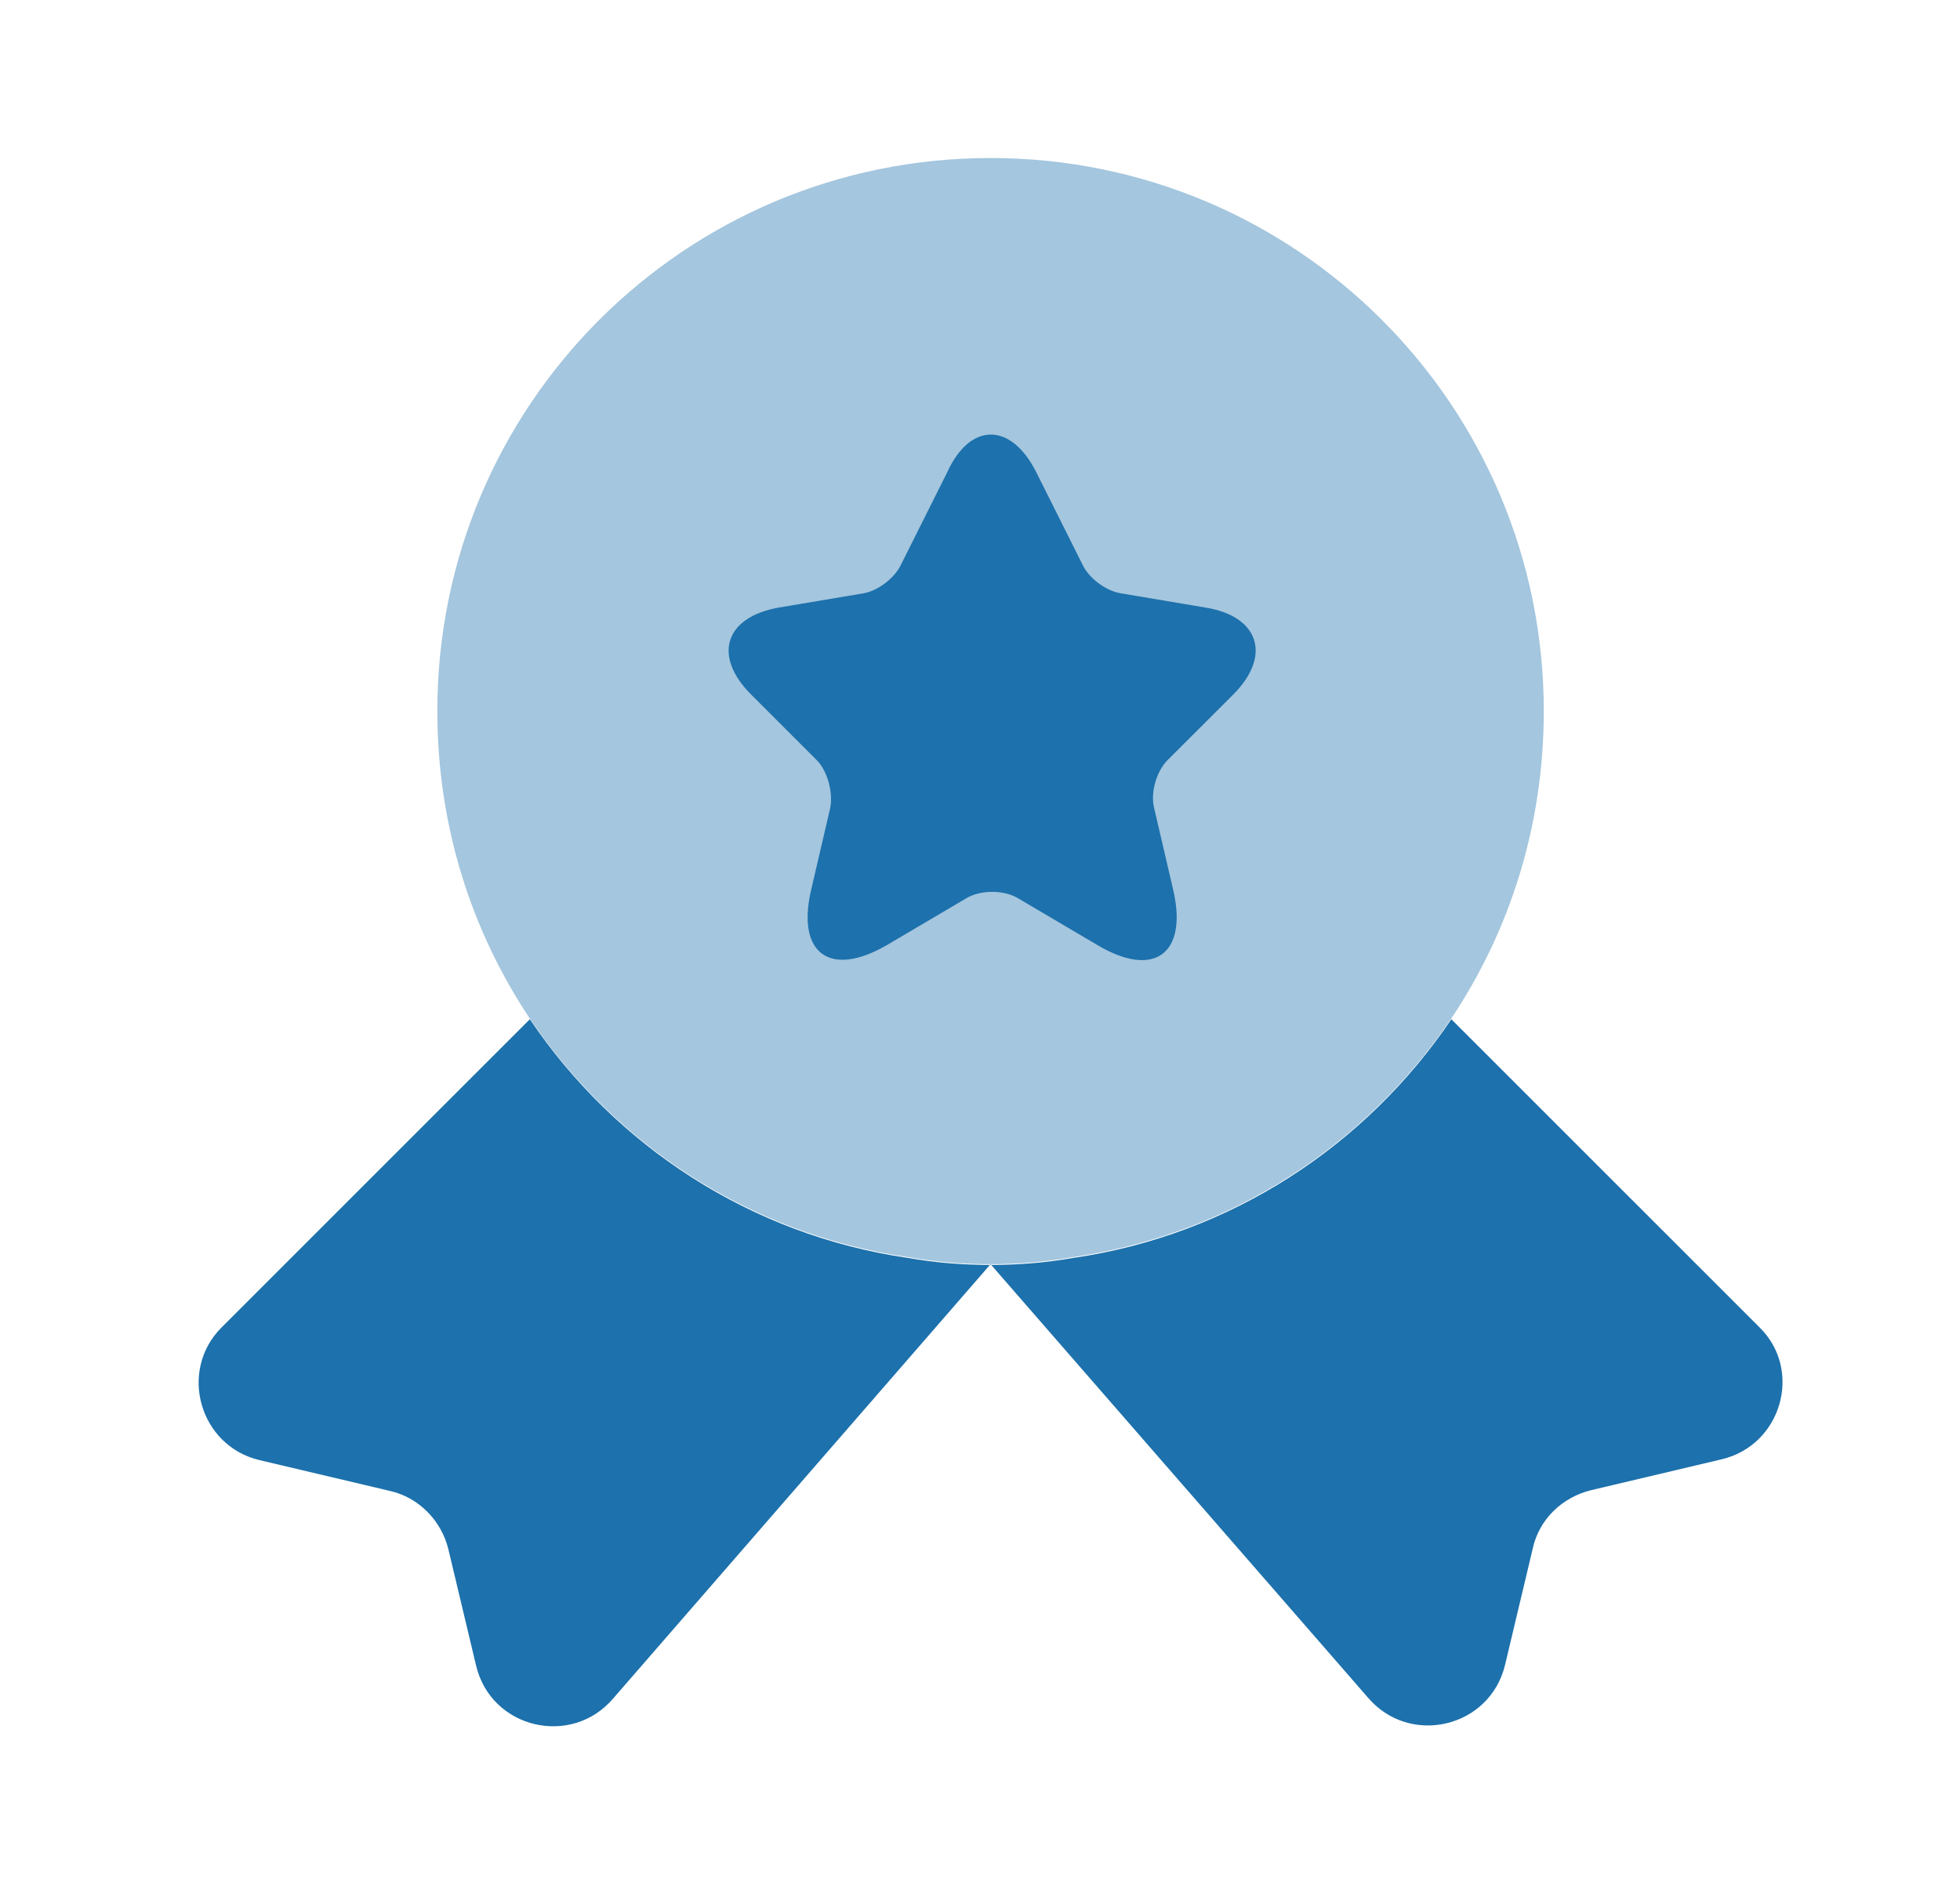
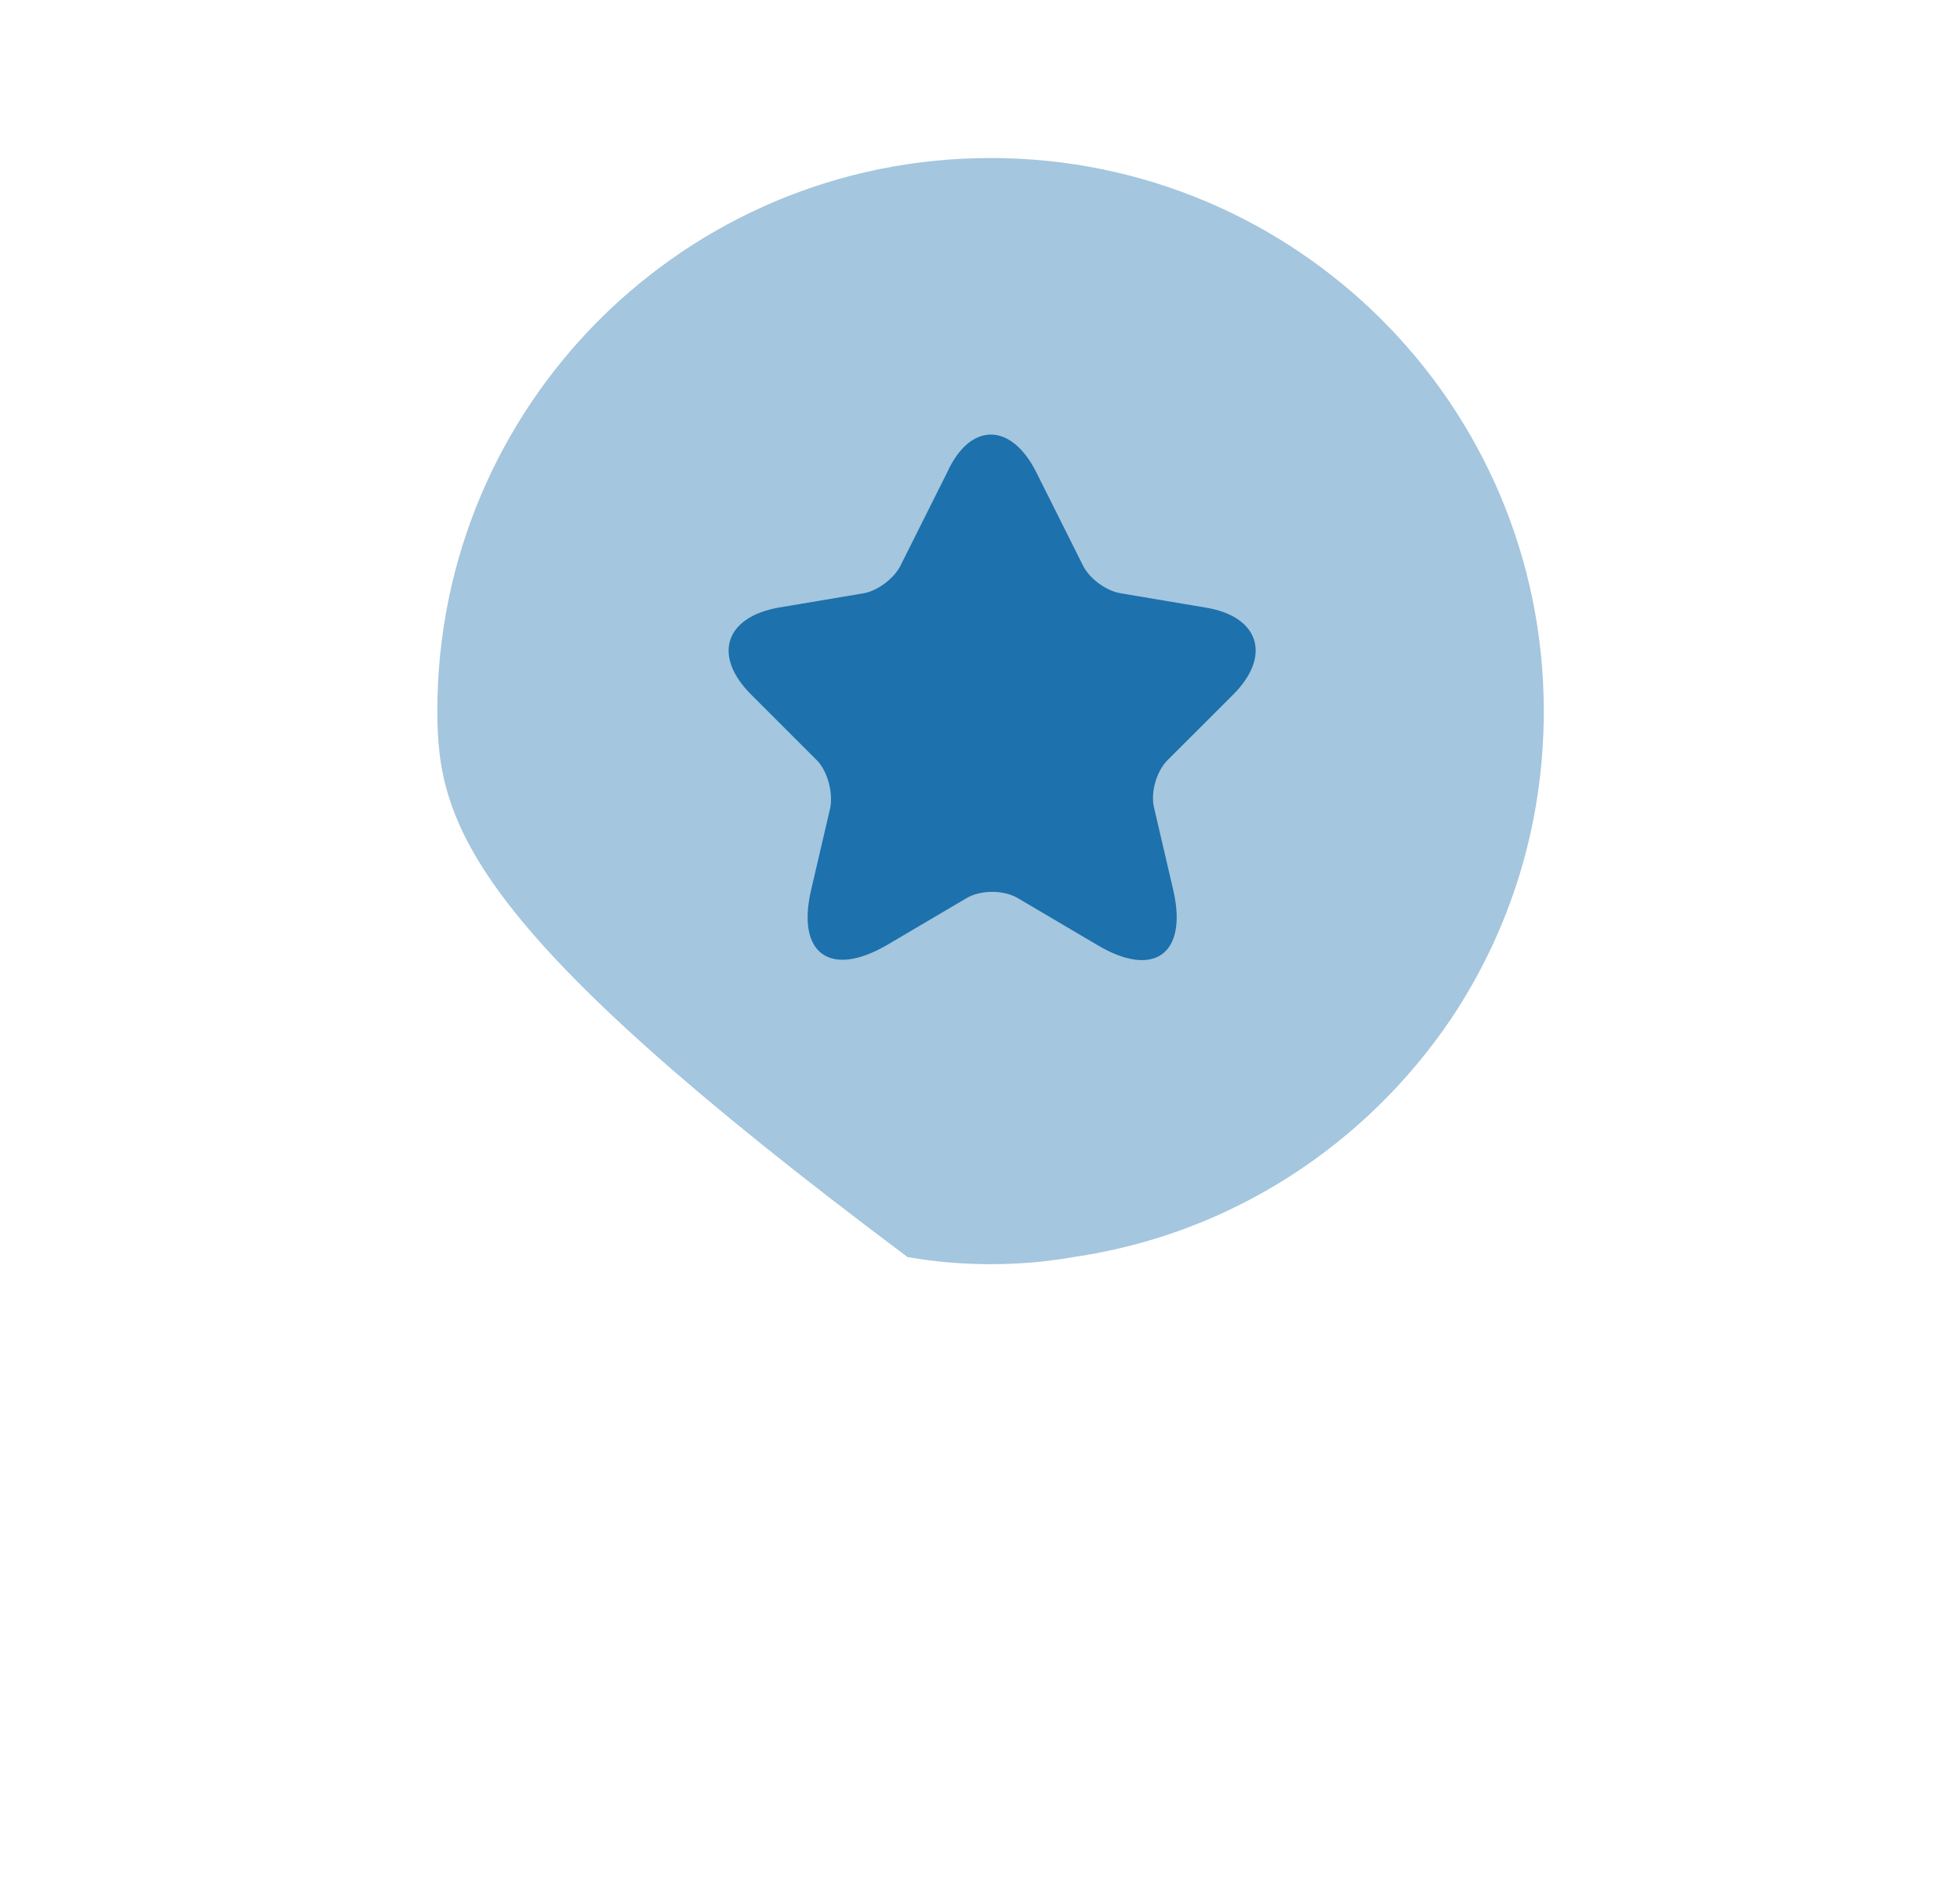
<svg xmlns="http://www.w3.org/2000/svg" width="31" height="30" viewBox="0 0 31 30" fill="none">
-   <path opacity="0.4" d="M24.417 11.25C24.417 13.062 23.88 14.725 22.954 16.113C21.605 18.113 19.467 19.525 16.98 19.887C16.555 19.962 16.117 20 15.667 20C15.217 20 14.78 19.962 14.354 19.887C11.867 19.525 9.729 18.113 8.379 16.113C7.454 14.725 6.917 13.062 6.917 11.25C6.917 6.412 10.829 2.5 15.667 2.5C20.505 2.5 24.417 6.412 24.417 11.25Z" fill="#1D71AC" />
-   <path d="M27.23 23.087L25.167 23.575C24.705 23.688 24.342 24.038 24.242 24.5L23.805 26.337C23.567 27.337 22.292 27.637 21.63 26.85L15.667 20L9.705 26.863C9.042 27.65 7.767 27.35 7.53 26.35L7.092 24.512C6.98 24.05 6.617 23.688 6.167 23.587L4.105 23.1C3.155 22.875 2.817 21.688 3.505 21L8.38 16.125C9.73 18.125 11.867 19.538 14.355 19.9C14.78 19.975 15.217 20.012 15.667 20.012C16.117 20.012 16.555 19.975 16.98 19.9C19.467 19.538 21.605 18.125 22.955 16.125L27.83 21C28.517 21.675 28.18 22.863 27.23 23.087Z" fill="#1D71AC" />
+   <path opacity="0.4" d="M24.417 11.25C24.417 13.062 23.88 14.725 22.954 16.113C21.605 18.113 19.467 19.525 16.98 19.887C16.555 19.962 16.117 20 15.667 20C15.217 20 14.78 19.962 14.354 19.887C7.454 14.725 6.917 13.062 6.917 11.25C6.917 6.412 10.829 2.5 15.667 2.5C20.505 2.5 24.417 6.412 24.417 11.25Z" fill="#1D71AC" />
  <path d="M16.392 7.475L17.13 8.95C17.23 9.15 17.492 9.35 17.73 9.387L19.067 9.612C19.917 9.75 20.117 10.375 19.505 10.988L18.467 12.025C18.292 12.2 18.192 12.537 18.255 12.787L18.555 14.075C18.792 15.088 18.255 15.488 17.355 14.95L16.105 14.213C15.88 14.075 15.505 14.075 15.28 14.213L14.03 14.95C13.13 15.475 12.592 15.088 12.83 14.075L13.13 12.787C13.18 12.55 13.092 12.2 12.917 12.025L11.88 10.988C11.267 10.375 11.467 9.762 12.317 9.612L13.655 9.387C13.88 9.35 14.142 9.15 14.242 8.95L14.98 7.475C15.342 6.675 15.992 6.675 16.392 7.475Z" fill="#1D71AC" />
</svg>